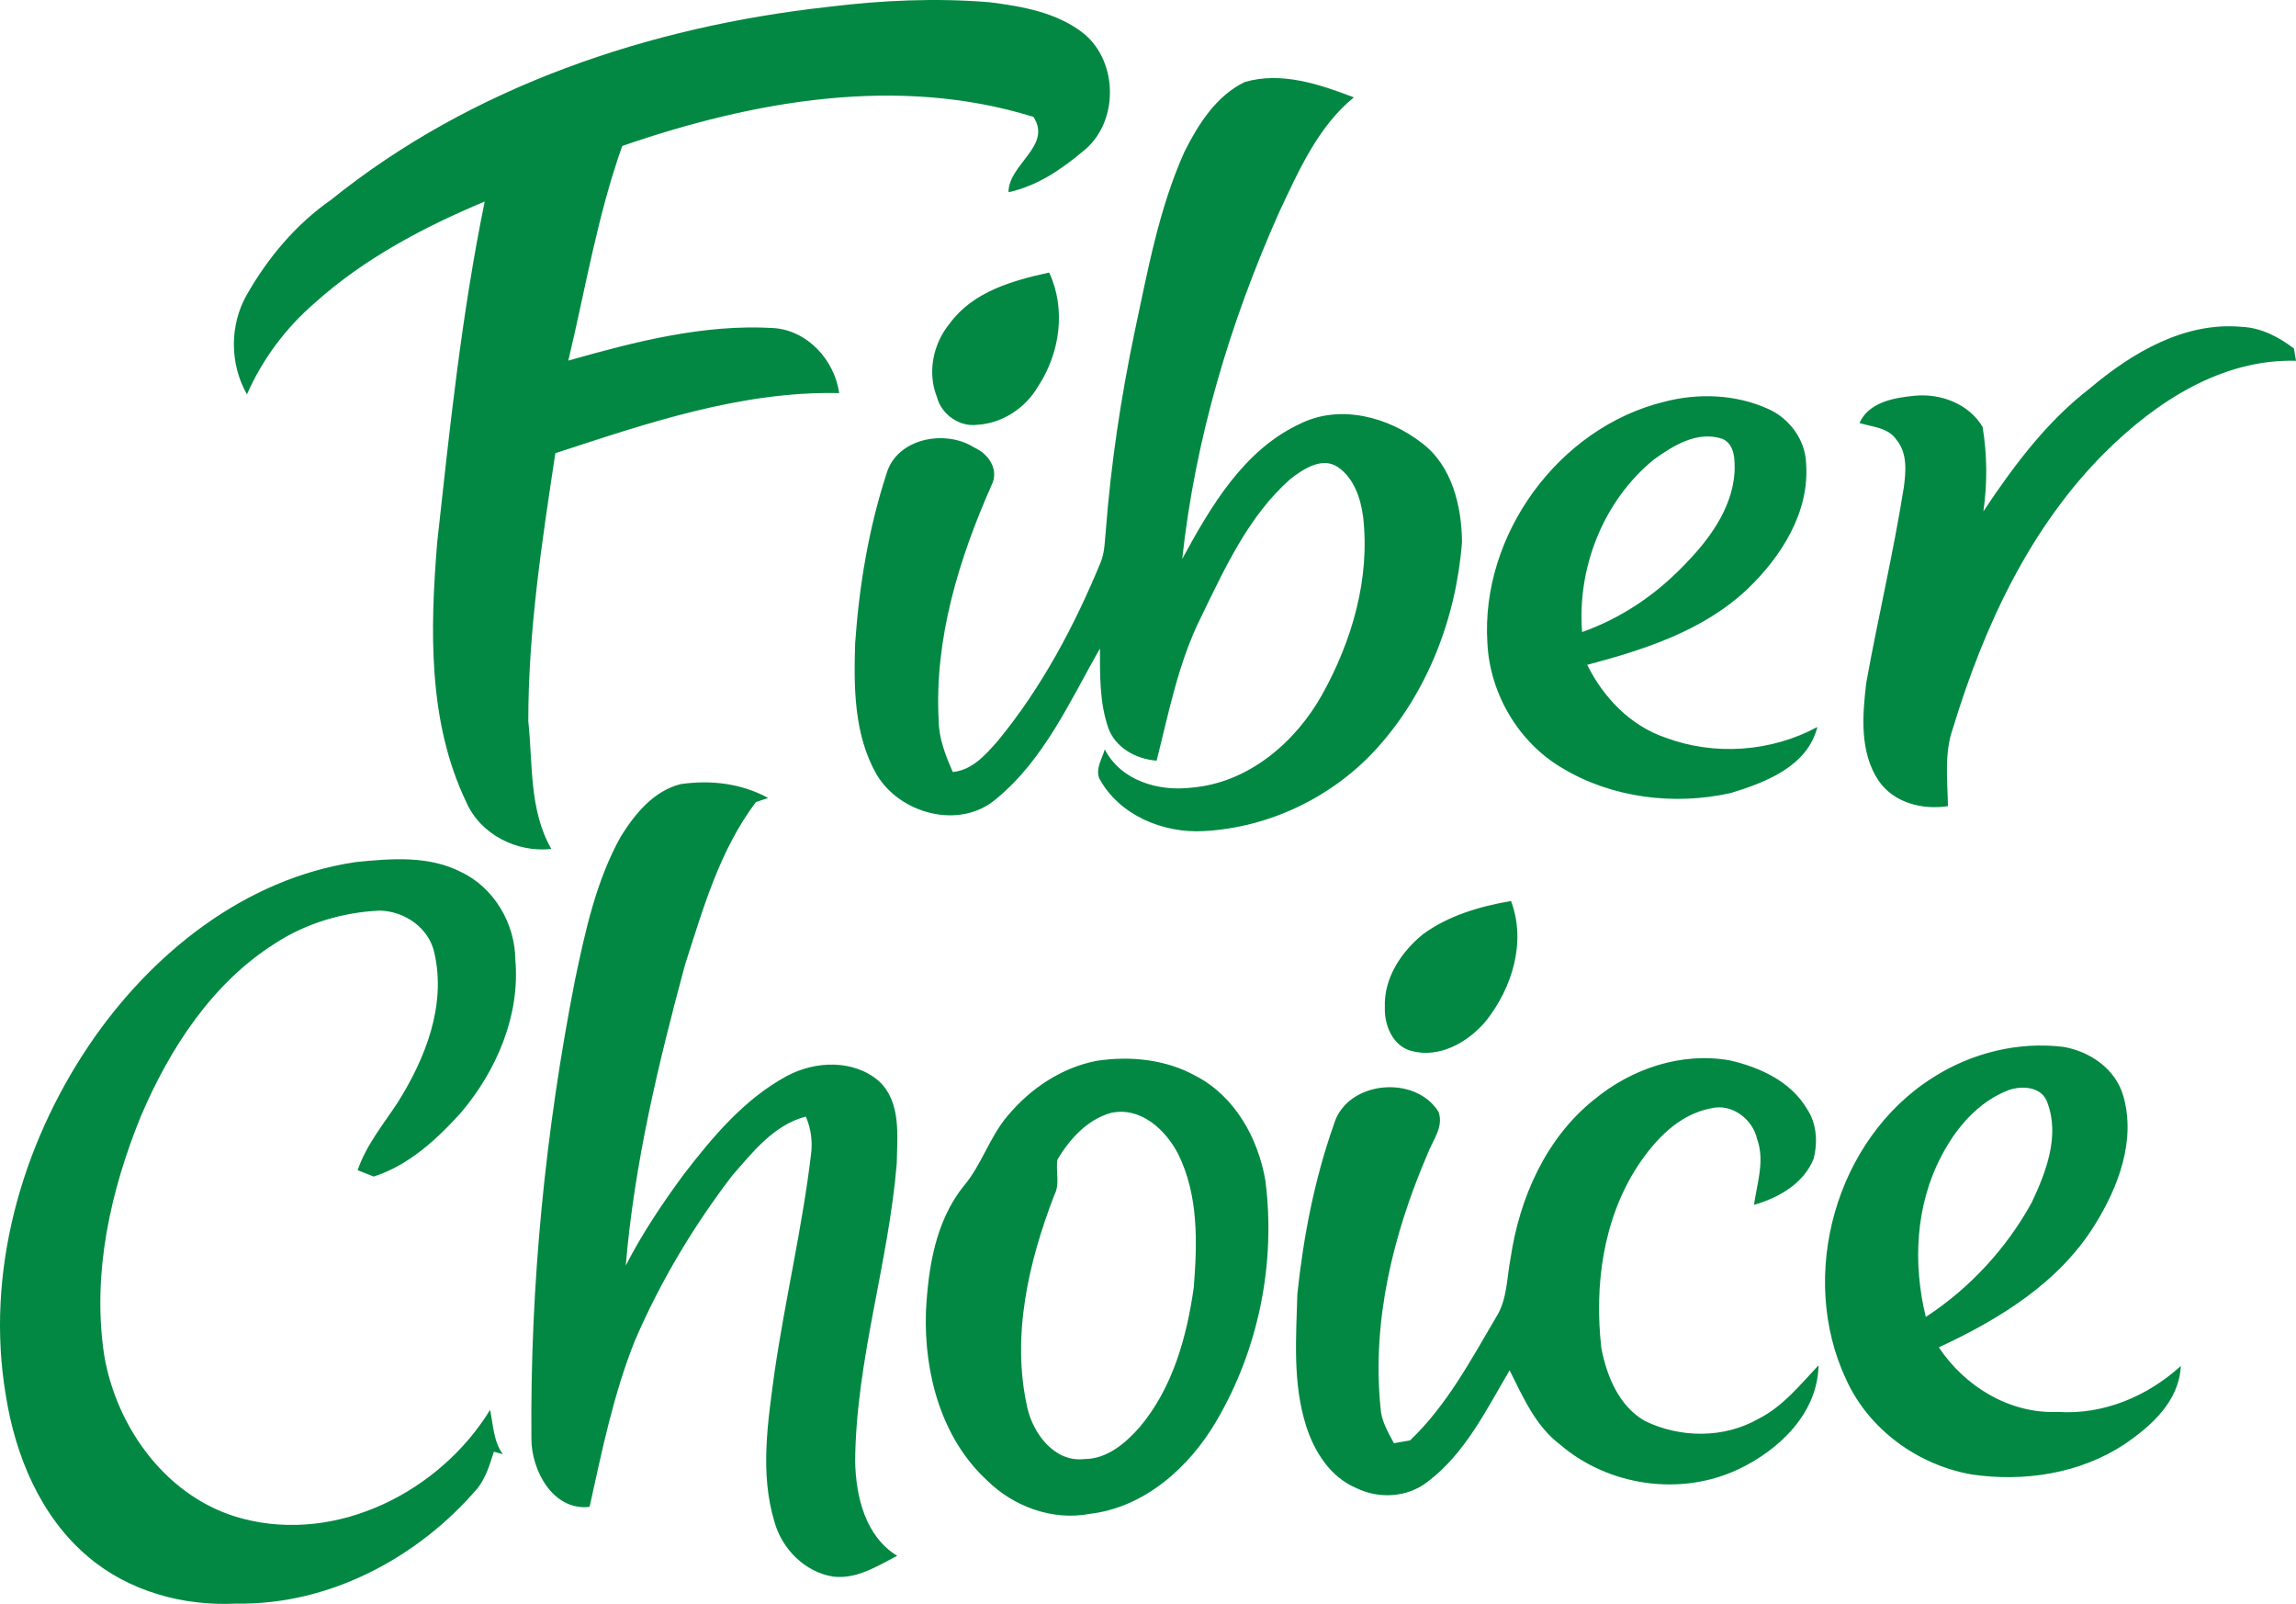
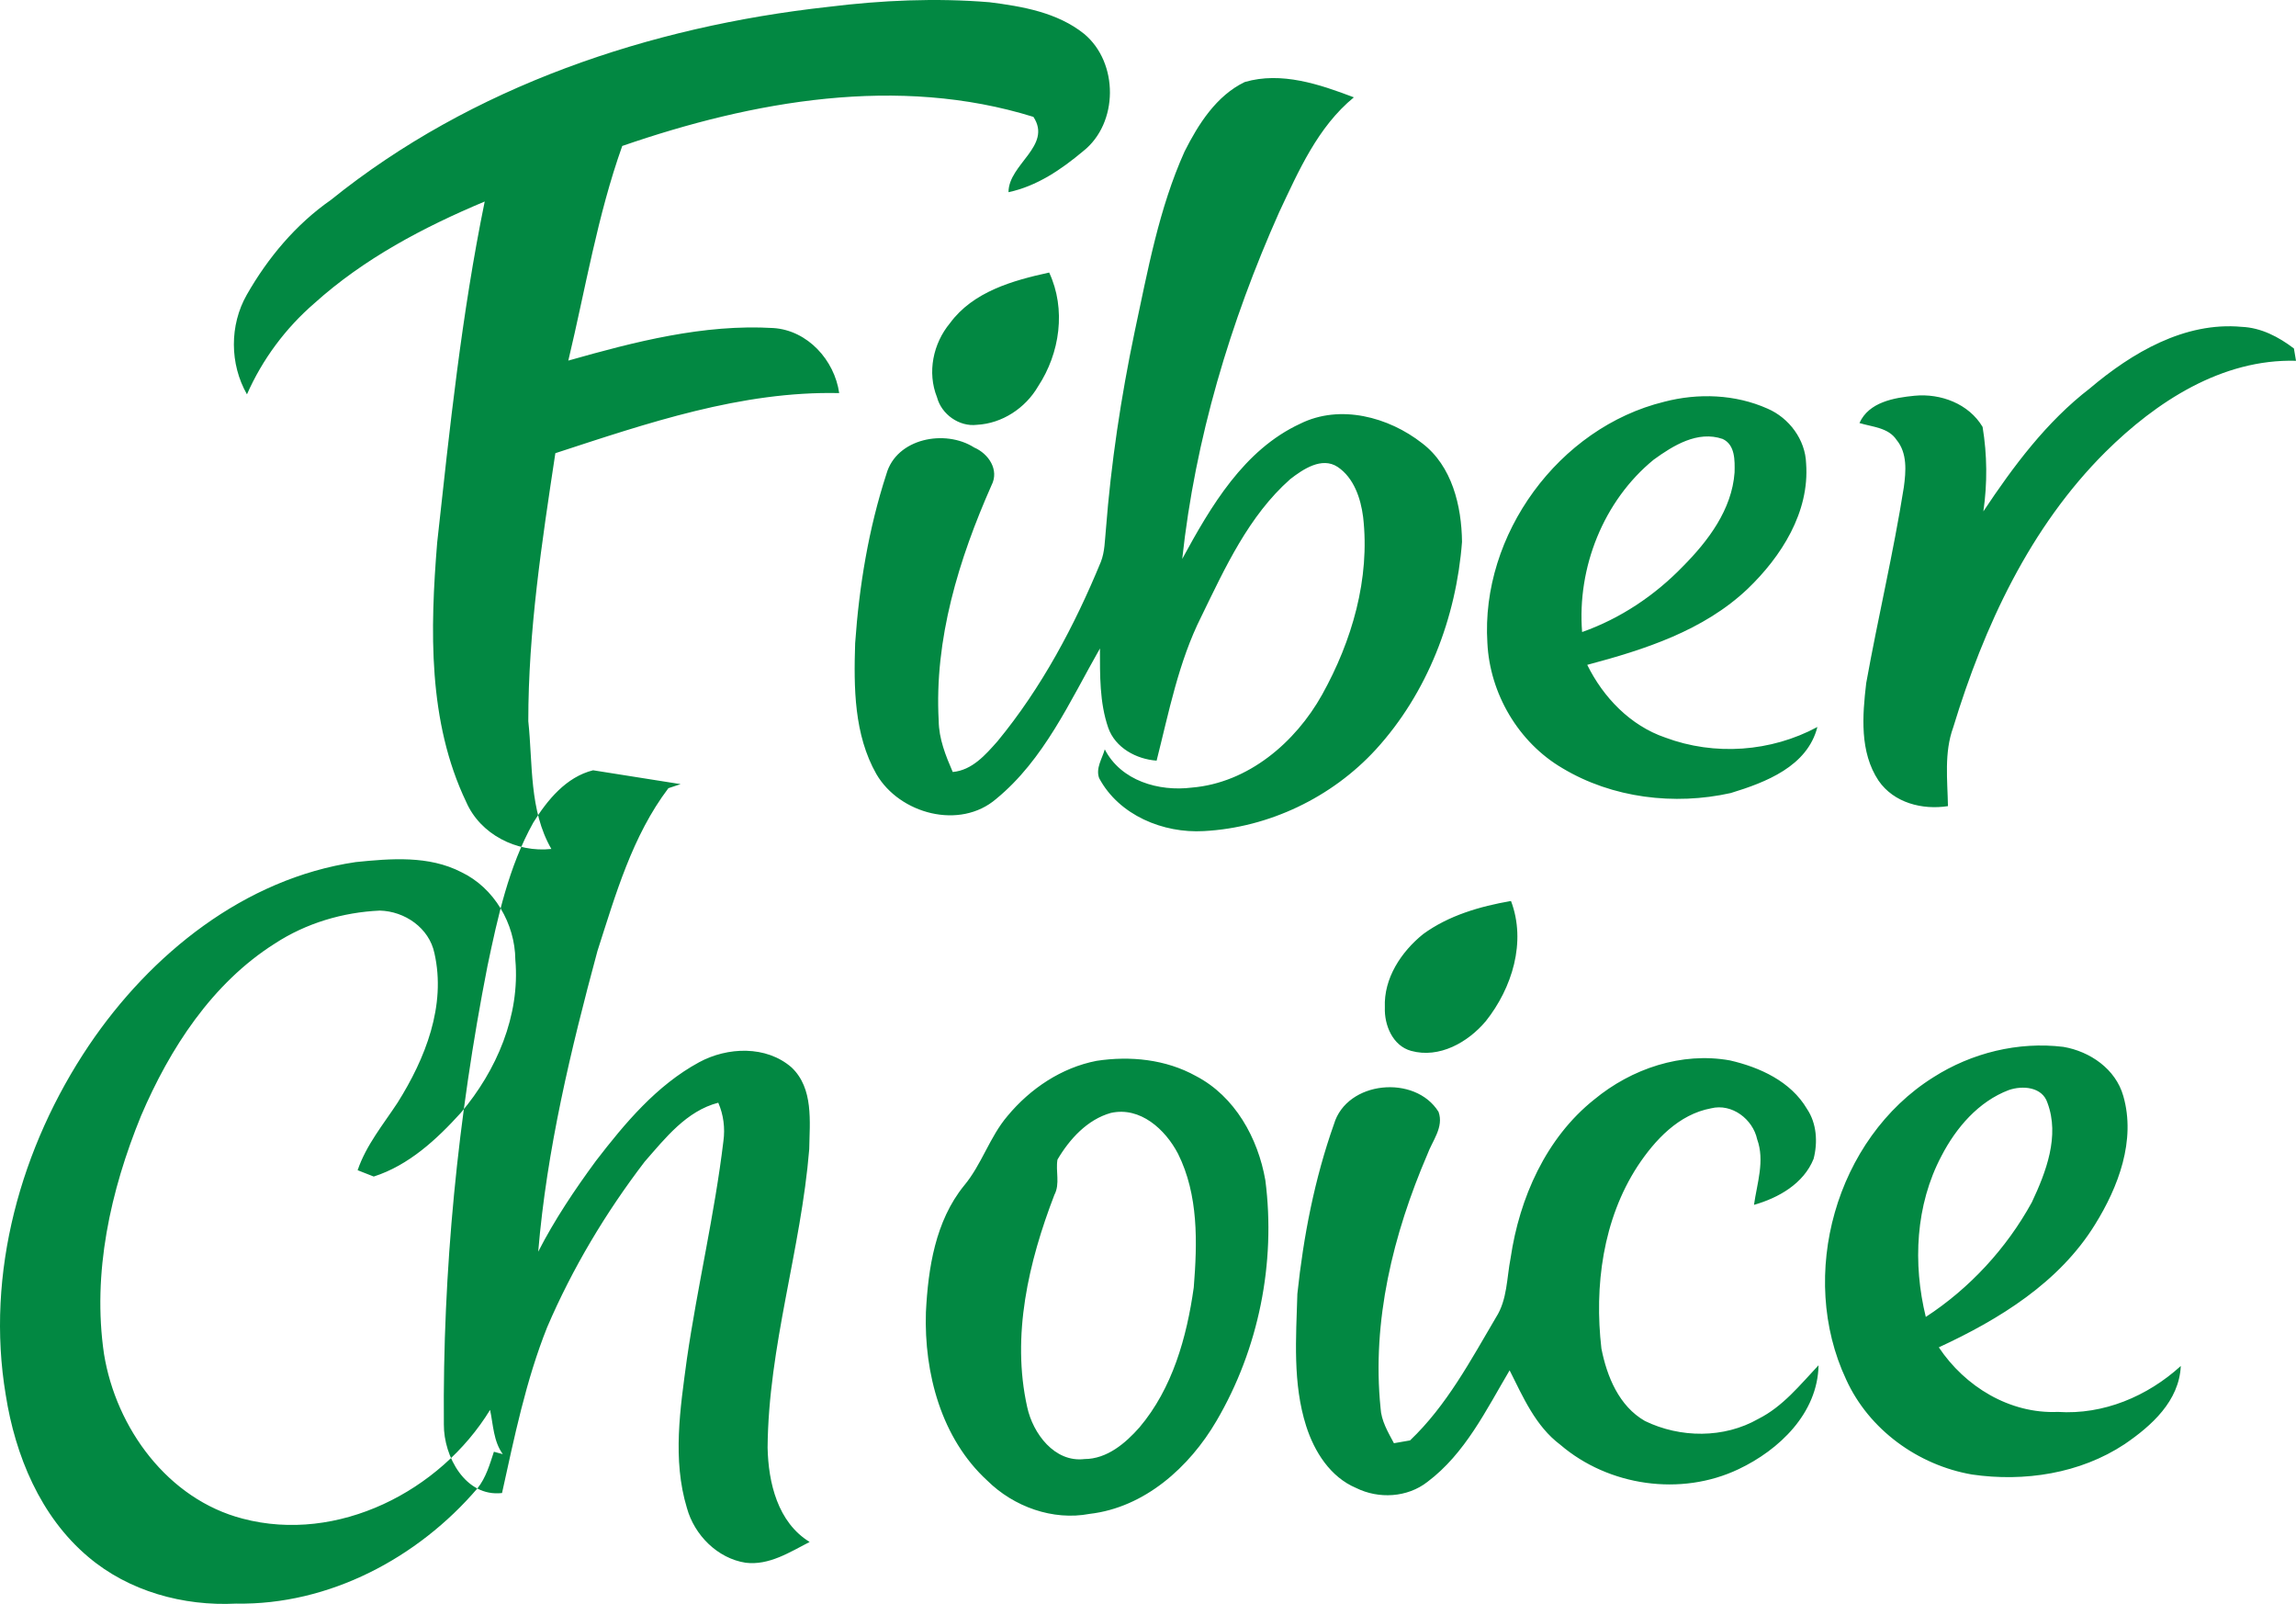
<svg xmlns="http://www.w3.org/2000/svg" xmlns:ns1="http://sodipodi.sourceforge.net/DTD/sodipodi-0.dtd" xmlns:ns2="http://www.inkscape.org/namespaces/inkscape" version="1.1" width="512.255" height="357.74" id="svg974" viewBox="0 0 512.255 357.74" ns1:docname="Fiber Choice (2014).svg" ns2:version="1.0.2 (e86c870879, 2021-01-15, custom)">
  <defs id="defs978" />
  <ns1:namedview pagecolor="#ffffff" bordercolor="#666666" borderopacity="1" objecttolerance="10" gridtolerance="10" guidetolerance="10" ns2:pageopacity="0" ns2:pageshadow="2" ns2:window-width="1366" ns2:window-height="715" id="namedview976" showgrid="false" ns2:zoom="1.1183673" ns2:cx="428.95134" ns2:cy="225.55175" ns2:window-x="-8" ns2:window-y="-8" ns2:window-maximized="1" ns2:current-layer="svg974" />
-   <path d="m 184.754,1.537 c 11.925,-1.479 24.009,-2.026 36.001,-1.039 7.382,0.933 15.176,2.278 21.132,7.062 7.715,6.422 7.688,19.933 -0.24,26.168 -4.877,4.09 -10.313,7.794 -16.642,9.14 -0.013,-6.249 9.82,-10.326 5.556,-16.801 -30.179,-9.38 -62.529,-3.584 -91.735,6.489 -5.543,15.549 -8.208,31.884 -12.032,47.873 14.856,-4.21 30.192,-8.181 45.754,-7.261 7.635,0.506 13.63,7.142 14.683,14.51 -21.811,-0.493 -42.836,6.715 -63.328,13.404 -2.998,19.799 -6.049,39.705 -6.036,59.771 1.026,9.593 0.16,19.839 5.143,28.5 -7.728,0.853 -15.842,-3.237 -19,-10.486 -8.581,-17.947 -8.047,-38.479 -6.475,-57.839 2.785,-25.449 5.463,-50.964 10.606,-76.08 C 94.497,50.663 81.173,57.697 70.115,67.664 63.693,73.22 58.523,80.175 55.099,87.956 51.235,81.187 51.195,72.527 55.059,65.745 59.762,57.498 66.011,50.036 73.832,44.587 105.277,19.245 144.968,5.921 184.754,1.537 Z m 92.947,16.761 c 8.168,-2.398 16.708,0.506 24.356,3.411 -8.061,6.609 -12.311,16.389 -16.655,25.595 -10.952,24.543 -18.747,50.591 -21.638,77.358 6.382,-11.725 13.724,-24.329 26.341,-30.165 8.887,-4.397 19.693,-1.506 27.181,4.357 6.688,5.077 8.807,14.004 8.9,21.998 -1.279,16.921 -7.715,33.723 -19.226,46.314 -9.806,10.699 -23.863,17.428 -38.359,18.2 -9.087,0.533 -18.947,-3.531 -23.37,-11.805 -0.826,-2.212 0.68,-4.357 1.252,-6.422 3.624,7.021 12.031,9.447 19.426,8.527 12.551,-1.053 23.103,-10.046 29.059,-20.719 6.662,-11.965 10.739,-25.875 9.154,-39.639 -0.533,-4.157 -2.052,-8.714 -5.663,-11.152 -3.557,-2.358 -7.768,0.52 -10.606,2.718 -9.26,8.194 -14.523,19.746 -19.839,30.658 -5.076,10.099 -7.209,21.252 -9.966,32.124 -4.544,-0.333 -9.22,-2.865 -10.792,-7.328 -1.959,-5.676 -1.839,-11.765 -1.852,-17.694 -6.702,11.765 -12.458,24.783 -23.143,33.549 -8.115,6.982 -21.545,3.358 -26.728,-5.516 -5.01,-8.807 -5.063,-19.36 -4.743,-29.206 0.893,-12.764 2.998,-25.528 6.968,-37.72 2.252,-8.008 13.124,-10.06 19.586,-5.929 3.211,1.386 5.649,4.983 3.864,8.434 -7.288,16.469 -12.791,34.323 -11.778,52.523 0.04,4.024 1.559,7.781 3.131,11.419 4.344,-0.4 7.302,-3.824 10.006,-6.875 9.833,-11.938 17.161,-25.728 23.037,-39.985 0.893,-2.265 0.88,-4.743 1.119,-7.128 1.146,-14.856 3.371,-29.606 6.422,-44.196 2.918,-13.59 5.396,-27.46 11.139,-40.211 3.065,-6.089 7.088,-12.444 13.417,-15.496 z M 211.948,72.074 c 5.156,-7.022 14.03,-9.527 22.131,-11.285 3.811,8.181 2.412,17.974 -2.478,25.395 -2.811,4.837 -8.008,8.274 -13.644,8.567 -3.944,0.48 -7.901,-2.332 -8.901,-6.142 -2.225,-5.556 -0.879,-11.992 2.892,-16.535 z m 254.313,14.55 c 9.393,-7.941 21.132,-14.896 33.883,-13.723 4.344,0.187 8.247,2.239 11.645,4.823 0.12,0.68 0.359,2.052 0.466,2.745 -16.522,-0.453 -31.178,9.114 -42.49,20.319 -16.881,16.788 -27.128,38.946 -33.989,61.45 -2.052,5.649 -1.279,11.698 -1.172,17.561 -5.703,0.893 -12.072,-0.719 -15.482,-5.676 -4.25,-6.382 -3.611,-14.51 -2.758,-21.758 2.625,-14.59 6.076,-29.046 8.394,-43.689 0.48,-3.544 0.813,-7.621 -1.626,-10.566 -1.825,-2.758 -5.423,-2.878 -8.274,-3.757 2.105,-4.69 7.728,-5.636 12.311,-6.089 5.809,-0.56 12.085,1.785 15.163,6.955 1.026,6.262 1.079,12.564 0.173,18.84 6.715,-10.086 14.07,-19.986 23.757,-27.434 z m -94.96,2.985 c 7.568,-1.972 15.855,-1.679 23.05,1.532 4.823,2.078 8.448,6.928 8.607,12.245 0.8,10.832 -5.529,20.759 -13.071,27.98 -9.819,9.3 -22.97,13.524 -35.761,16.922 3.571,7.261 9.633,13.564 17.401,16.215 11.005,4.117 23.61,3.211 33.949,-2.358 -2.238,8.807 -11.525,12.351 -19.333,14.736 -12.564,2.798 -26.434,1.133 -37.547,-5.542 -9.807,-5.73 -16.202,-16.628 -16.748,-27.927 -1.519,-24.143 15.922,-48.046 39.452,-53.802 z m -2.358,12.924 c -11.206,9.154 -17.108,24.09 -15.962,38.439 8.527,-3.011 16.202,-8.141 22.478,-14.63 5.649,-5.689 10.952,-12.697 11.538,-20.972 0.053,-2.651 0.16,-6.142 -2.651,-7.461 -5.583,-1.932 -11.046,1.465 -15.402,4.623 z m -217.087,72.362 c 6.635,-0.986 13.604,-0.173 19.533,3.091 l -2.731,0.906 c -8.074,10.659 -11.792,23.77 -15.829,36.308 -5.943,21.998 -11.312,44.329 -13.217,67.072 3.651,-7.128 8.141,-13.817 12.884,-20.266 6.475,-8.407 13.524,-16.828 22.984,-21.971 6.342,-3.451 15.016,-3.797 20.666,1.146 4.93,4.676 4.037,12.085 3.931,18.24 -1.825,22.344 -9.114,44.009 -9.287,66.539 0.16,7.821 2.251,16.695 9.38,21.052 -4.437,2.279 -9.047,5.276 -14.283,4.637 -6.276,-0.973 -11.432,-6.169 -13.097,-12.205 -3.278,-10.832 -1.492,-22.224 -0.013,-33.203 2.358,-16.268 6.196,-32.297 8.154,-48.632 0.4,-2.918 0.027,-5.862 -1.146,-8.567 -7.115,1.852 -11.805,7.888 -16.428,13.164 -8.687,11.365 -16.109,23.756 -21.745,36.907 -4.756,11.898 -7.315,24.516 -10.073,36.988 -8.181,0.933 -13.031,-8.194 -12.977,-15.296 -0.293,-34.283 3.118,-68.591 9.726,-102.221 2.305,-10.966 4.717,-22.158 10.233,-32.031 3.131,-5.023 7.328,-10.166 13.337,-11.658 z M 19.844,233.16 c 13.737,-20.345 34.669,-37.213 59.504,-40.878 7.835,-0.799 16.322,-1.505 23.57,2.239 7.341,3.504 11.992,11.485 12.058,19.546 1.093,12.458 -4.197,24.729 -12.138,34.109 -5.396,5.956 -11.632,11.739 -19.453,14.243 -0.892,-0.346 -2.691,-1.066 -3.597,-1.412 1.919,-5.623 5.716,-10.193 8.927,-15.083 6.156,-9.793 10.872,-21.598 8.208,-33.323 -1.173,-5.636 -6.622,-9.367 -12.192,-9.5 -8.261,0.373 -16.455,2.811 -23.397,7.341 -14.044,8.874 -23.45,23.423 -29.872,38.439 -6.822,16.695 -10.912,35.042 -8.261,53.096 2.678,16.535 14.23,32.417 30.951,36.747 21.172,5.583 44.062,-6.089 55.188,-24.263 0.706,3.331 0.746,7.009 2.838,9.873 l -1.986,-0.533 c -0.919,2.811 -1.772,5.783 -3.651,8.141 -13.297,15.549 -33.123,26.088 -53.855,25.728 C 40.909,358.272 28.731,354.941 19.657,347.226 9.011,338.246 3.402,324.642 1.283,311.145 -3.273,283.991 4.628,255.771 19.844,233.16 Z M 317.5,208.351 c 5.729,-4.184 12.711,-6.195 19.613,-7.395 3.464,9.14 0.253,19.413 -5.609,26.795 -3.971,4.73 -10.379,8.38 -16.682,6.635 -4.104,-1.133 -5.996,-5.743 -5.849,-9.673 -0.28,-6.516 3.637,-12.404 8.527,-16.362 z m 113.853,31.924 c 8.527,-5.436 18.906,-8.008 28.993,-6.782 5.943,1.012 11.672,4.93 13.377,10.952 2.851,9.9 -1.093,20.292 -6.316,28.686 -7.968,12.924 -21.371,21.158 -34.842,27.381 5.836,8.754 15.829,14.869 26.555,14.403 10.166,0.68 19.999,-3.478 27.434,-10.246 -0.36,7.821 -6.515,13.337 -12.538,17.441 -9.926,6.569 -22.411,8.461 -34.042,6.769 -12.031,-2.078 -22.984,-9.993 -28.074,-21.172 -10.886,-23.17 -2.371,-53.749 19.453,-67.432 z m 16.828,2.851 c -6.769,2.558 -11.765,8.407 -15.016,14.683 -5.809,10.966 -6.422,24.023 -3.504,35.921 9.793,-6.382 18.027,-15.309 23.65,-25.555 3.184,-6.755 6.262,-14.803 3.491,-22.197 -1.159,-3.597 -5.583,-3.904 -8.62,-2.852 z m -92.508,2.119 c 8.328,-6.888 19.506,-10.672 30.299,-8.727 6.662,1.532 13.563,4.677 17.175,10.806 2.185,3.238 2.438,7.448 1.479,11.152 -2.225,5.529 -7.821,8.701 -13.298,10.259 0.68,-4.837 2.452,-9.82 0.706,-14.63 -0.973,-4.503 -5.649,-8.061 -10.286,-6.902 -7.222,1.346 -12.511,7.035 -16.389,12.898 -7.755,11.925 -9.686,26.768 -8.074,40.678 1.226,6.236 3.931,12.858 9.713,16.162 7.874,3.824 17.641,3.917 25.315,-0.48 5.463,-2.745 9.313,-7.595 13.417,-11.951 -0.187,10.699 -8.78,18.893 -17.854,23.183 -12.858,6.116 -28.98,3.784 -39.758,-5.449 -5.53,-4.144 -8.301,-10.619 -11.312,-16.602 -5.236,8.847 -9.926,18.573 -18.347,24.889 -4.49,3.504 -10.872,3.851 -15.909,1.346 -5.743,-2.425 -9.314,-8.087 -11.139,-13.817 -3.025,-9.513 -2.252,-19.652 -1.959,-29.486 1.359,-12.831 3.837,-25.635 8.154,-37.813 2.851,-9.726 18.147,-11.152 23.344,-2.771 1.226,3.411 -1.399,6.462 -2.505,9.513 -7.608,17.721 -12.405,37.134 -10.433,56.52 0.147,2.878 1.666,5.396 2.985,7.874 0.906,-0.146 2.705,-0.466 3.597,-0.626 8.167,-7.768 13.524,-17.854 19.186,-27.46 2.531,-3.957 2.372,-8.78 3.251,-13.231 1.972,-13.377 7.875,-26.755 18.64,-35.335 z M 244.644,236.611 c 7.502,-1.146 15.456,-0.346 22.171,3.384 8.714,4.53 13.857,13.844 15.496,23.264 2.372,18.427 -1.493,37.6 -10.886,53.629 -6.023,10.339 -16.055,19.36 -28.34,20.772 -8.194,1.559 -16.908,-1.599 -22.784,-7.395 -10.3,-9.42 -14.15,-24.01 -13.724,-37.573 0.493,-9.847 2.105,-20.332 8.487,-28.22 3.984,-4.743 5.716,-10.886 9.74,-15.589 5.05,-6.075 12.005,-10.752 19.839,-12.271 z m 3.185,11.619 c -5.25,1.479 -9.22,5.849 -11.898,10.406 -0.453,2.611 0.626,5.369 -0.693,7.874 -5.743,14.923 -9.62,31.404 -6.062,47.326 1.266,5.876 6.102,12.405 12.791,11.592 4.997,-0.013 9.114,-3.504 12.245,-7.048 7.381,-8.714 10.566,-20.132 12.125,-31.231 0.799,-9.993 1.079,-20.625 -3.518,-29.832 -2.825,-5.41 -8.434,-10.566 -14.989,-9.087 z" style="fill:#028842;fill-rule:evenodd;stroke-width:1.332" id="path972" />
+   <path d="m 184.754,1.537 c 11.925,-1.479 24.009,-2.026 36.001,-1.039 7.382,0.933 15.176,2.278 21.132,7.062 7.715,6.422 7.688,19.933 -0.24,26.168 -4.877,4.09 -10.313,7.794 -16.642,9.14 -0.013,-6.249 9.82,-10.326 5.556,-16.801 -30.179,-9.38 -62.529,-3.584 -91.735,6.489 -5.543,15.549 -8.208,31.884 -12.032,47.873 14.856,-4.21 30.192,-8.181 45.754,-7.261 7.635,0.506 13.63,7.142 14.683,14.51 -21.811,-0.493 -42.836,6.715 -63.328,13.404 -2.998,19.799 -6.049,39.705 -6.036,59.771 1.026,9.593 0.16,19.839 5.143,28.5 -7.728,0.853 -15.842,-3.237 -19,-10.486 -8.581,-17.947 -8.047,-38.479 -6.475,-57.839 2.785,-25.449 5.463,-50.964 10.606,-76.08 C 94.497,50.663 81.173,57.697 70.115,67.664 63.693,73.22 58.523,80.175 55.099,87.956 51.235,81.187 51.195,72.527 55.059,65.745 59.762,57.498 66.011,50.036 73.832,44.587 105.277,19.245 144.968,5.921 184.754,1.537 Z m 92.947,16.761 c 8.168,-2.398 16.708,0.506 24.356,3.411 -8.061,6.609 -12.311,16.389 -16.655,25.595 -10.952,24.543 -18.747,50.591 -21.638,77.358 6.382,-11.725 13.724,-24.329 26.341,-30.165 8.887,-4.397 19.693,-1.506 27.181,4.357 6.688,5.077 8.807,14.004 8.9,21.998 -1.279,16.921 -7.715,33.723 -19.226,46.314 -9.806,10.699 -23.863,17.428 -38.359,18.2 -9.087,0.533 -18.947,-3.531 -23.37,-11.805 -0.826,-2.212 0.68,-4.357 1.252,-6.422 3.624,7.021 12.031,9.447 19.426,8.527 12.551,-1.053 23.103,-10.046 29.059,-20.719 6.662,-11.965 10.739,-25.875 9.154,-39.639 -0.533,-4.157 -2.052,-8.714 -5.663,-11.152 -3.557,-2.358 -7.768,0.52 -10.606,2.718 -9.26,8.194 -14.523,19.746 -19.839,30.658 -5.076,10.099 -7.209,21.252 -9.966,32.124 -4.544,-0.333 -9.22,-2.865 -10.792,-7.328 -1.959,-5.676 -1.839,-11.765 -1.852,-17.694 -6.702,11.765 -12.458,24.783 -23.143,33.549 -8.115,6.982 -21.545,3.358 -26.728,-5.516 -5.01,-8.807 -5.063,-19.36 -4.743,-29.206 0.893,-12.764 2.998,-25.528 6.968,-37.72 2.252,-8.008 13.124,-10.06 19.586,-5.929 3.211,1.386 5.649,4.983 3.864,8.434 -7.288,16.469 -12.791,34.323 -11.778,52.523 0.04,4.024 1.559,7.781 3.131,11.419 4.344,-0.4 7.302,-3.824 10.006,-6.875 9.833,-11.938 17.161,-25.728 23.037,-39.985 0.893,-2.265 0.88,-4.743 1.119,-7.128 1.146,-14.856 3.371,-29.606 6.422,-44.196 2.918,-13.59 5.396,-27.46 11.139,-40.211 3.065,-6.089 7.088,-12.444 13.417,-15.496 z M 211.948,72.074 c 5.156,-7.022 14.03,-9.527 22.131,-11.285 3.811,8.181 2.412,17.974 -2.478,25.395 -2.811,4.837 -8.008,8.274 -13.644,8.567 -3.944,0.48 -7.901,-2.332 -8.901,-6.142 -2.225,-5.556 -0.879,-11.992 2.892,-16.535 z m 254.313,14.55 c 9.393,-7.941 21.132,-14.896 33.883,-13.723 4.344,0.187 8.247,2.239 11.645,4.823 0.12,0.68 0.359,2.052 0.466,2.745 -16.522,-0.453 -31.178,9.114 -42.49,20.319 -16.881,16.788 -27.128,38.946 -33.989,61.45 -2.052,5.649 -1.279,11.698 -1.172,17.561 -5.703,0.893 -12.072,-0.719 -15.482,-5.676 -4.25,-6.382 -3.611,-14.51 -2.758,-21.758 2.625,-14.59 6.076,-29.046 8.394,-43.689 0.48,-3.544 0.813,-7.621 -1.626,-10.566 -1.825,-2.758 -5.423,-2.878 -8.274,-3.757 2.105,-4.69 7.728,-5.636 12.311,-6.089 5.809,-0.56 12.085,1.785 15.163,6.955 1.026,6.262 1.079,12.564 0.173,18.84 6.715,-10.086 14.07,-19.986 23.757,-27.434 z m -94.96,2.985 c 7.568,-1.972 15.855,-1.679 23.05,1.532 4.823,2.078 8.448,6.928 8.607,12.245 0.8,10.832 -5.529,20.759 -13.071,27.98 -9.819,9.3 -22.97,13.524 -35.761,16.922 3.571,7.261 9.633,13.564 17.401,16.215 11.005,4.117 23.61,3.211 33.949,-2.358 -2.238,8.807 -11.525,12.351 -19.333,14.736 -12.564,2.798 -26.434,1.133 -37.547,-5.542 -9.807,-5.73 -16.202,-16.628 -16.748,-27.927 -1.519,-24.143 15.922,-48.046 39.452,-53.802 z m -2.358,12.924 c -11.206,9.154 -17.108,24.09 -15.962,38.439 8.527,-3.011 16.202,-8.141 22.478,-14.63 5.649,-5.689 10.952,-12.697 11.538,-20.972 0.053,-2.651 0.16,-6.142 -2.651,-7.461 -5.583,-1.932 -11.046,1.465 -15.402,4.623 z m -217.087,72.362 l -2.731,0.906 c -8.074,10.659 -11.792,23.77 -15.829,36.308 -5.943,21.998 -11.312,44.329 -13.217,67.072 3.651,-7.128 8.141,-13.817 12.884,-20.266 6.475,-8.407 13.524,-16.828 22.984,-21.971 6.342,-3.451 15.016,-3.797 20.666,1.146 4.93,4.676 4.037,12.085 3.931,18.24 -1.825,22.344 -9.114,44.009 -9.287,66.539 0.16,7.821 2.251,16.695 9.38,21.052 -4.437,2.279 -9.047,5.276 -14.283,4.637 -6.276,-0.973 -11.432,-6.169 -13.097,-12.205 -3.278,-10.832 -1.492,-22.224 -0.013,-33.203 2.358,-16.268 6.196,-32.297 8.154,-48.632 0.4,-2.918 0.027,-5.862 -1.146,-8.567 -7.115,1.852 -11.805,7.888 -16.428,13.164 -8.687,11.365 -16.109,23.756 -21.745,36.907 -4.756,11.898 -7.315,24.516 -10.073,36.988 -8.181,0.933 -13.031,-8.194 -12.977,-15.296 -0.293,-34.283 3.118,-68.591 9.726,-102.221 2.305,-10.966 4.717,-22.158 10.233,-32.031 3.131,-5.023 7.328,-10.166 13.337,-11.658 z M 19.844,233.16 c 13.737,-20.345 34.669,-37.213 59.504,-40.878 7.835,-0.799 16.322,-1.505 23.57,2.239 7.341,3.504 11.992,11.485 12.058,19.546 1.093,12.458 -4.197,24.729 -12.138,34.109 -5.396,5.956 -11.632,11.739 -19.453,14.243 -0.892,-0.346 -2.691,-1.066 -3.597,-1.412 1.919,-5.623 5.716,-10.193 8.927,-15.083 6.156,-9.793 10.872,-21.598 8.208,-33.323 -1.173,-5.636 -6.622,-9.367 -12.192,-9.5 -8.261,0.373 -16.455,2.811 -23.397,7.341 -14.044,8.874 -23.45,23.423 -29.872,38.439 -6.822,16.695 -10.912,35.042 -8.261,53.096 2.678,16.535 14.23,32.417 30.951,36.747 21.172,5.583 44.062,-6.089 55.188,-24.263 0.706,3.331 0.746,7.009 2.838,9.873 l -1.986,-0.533 c -0.919,2.811 -1.772,5.783 -3.651,8.141 -13.297,15.549 -33.123,26.088 -53.855,25.728 C 40.909,358.272 28.731,354.941 19.657,347.226 9.011,338.246 3.402,324.642 1.283,311.145 -3.273,283.991 4.628,255.771 19.844,233.16 Z M 317.5,208.351 c 5.729,-4.184 12.711,-6.195 19.613,-7.395 3.464,9.14 0.253,19.413 -5.609,26.795 -3.971,4.73 -10.379,8.38 -16.682,6.635 -4.104,-1.133 -5.996,-5.743 -5.849,-9.673 -0.28,-6.516 3.637,-12.404 8.527,-16.362 z m 113.853,31.924 c 8.527,-5.436 18.906,-8.008 28.993,-6.782 5.943,1.012 11.672,4.93 13.377,10.952 2.851,9.9 -1.093,20.292 -6.316,28.686 -7.968,12.924 -21.371,21.158 -34.842,27.381 5.836,8.754 15.829,14.869 26.555,14.403 10.166,0.68 19.999,-3.478 27.434,-10.246 -0.36,7.821 -6.515,13.337 -12.538,17.441 -9.926,6.569 -22.411,8.461 -34.042,6.769 -12.031,-2.078 -22.984,-9.993 -28.074,-21.172 -10.886,-23.17 -2.371,-53.749 19.453,-67.432 z m 16.828,2.851 c -6.769,2.558 -11.765,8.407 -15.016,14.683 -5.809,10.966 -6.422,24.023 -3.504,35.921 9.793,-6.382 18.027,-15.309 23.65,-25.555 3.184,-6.755 6.262,-14.803 3.491,-22.197 -1.159,-3.597 -5.583,-3.904 -8.62,-2.852 z m -92.508,2.119 c 8.328,-6.888 19.506,-10.672 30.299,-8.727 6.662,1.532 13.563,4.677 17.175,10.806 2.185,3.238 2.438,7.448 1.479,11.152 -2.225,5.529 -7.821,8.701 -13.298,10.259 0.68,-4.837 2.452,-9.82 0.706,-14.63 -0.973,-4.503 -5.649,-8.061 -10.286,-6.902 -7.222,1.346 -12.511,7.035 -16.389,12.898 -7.755,11.925 -9.686,26.768 -8.074,40.678 1.226,6.236 3.931,12.858 9.713,16.162 7.874,3.824 17.641,3.917 25.315,-0.48 5.463,-2.745 9.313,-7.595 13.417,-11.951 -0.187,10.699 -8.78,18.893 -17.854,23.183 -12.858,6.116 -28.98,3.784 -39.758,-5.449 -5.53,-4.144 -8.301,-10.619 -11.312,-16.602 -5.236,8.847 -9.926,18.573 -18.347,24.889 -4.49,3.504 -10.872,3.851 -15.909,1.346 -5.743,-2.425 -9.314,-8.087 -11.139,-13.817 -3.025,-9.513 -2.252,-19.652 -1.959,-29.486 1.359,-12.831 3.837,-25.635 8.154,-37.813 2.851,-9.726 18.147,-11.152 23.344,-2.771 1.226,3.411 -1.399,6.462 -2.505,9.513 -7.608,17.721 -12.405,37.134 -10.433,56.52 0.147,2.878 1.666,5.396 2.985,7.874 0.906,-0.146 2.705,-0.466 3.597,-0.626 8.167,-7.768 13.524,-17.854 19.186,-27.46 2.531,-3.957 2.372,-8.78 3.251,-13.231 1.972,-13.377 7.875,-26.755 18.64,-35.335 z M 244.644,236.611 c 7.502,-1.146 15.456,-0.346 22.171,3.384 8.714,4.53 13.857,13.844 15.496,23.264 2.372,18.427 -1.493,37.6 -10.886,53.629 -6.023,10.339 -16.055,19.36 -28.34,20.772 -8.194,1.559 -16.908,-1.599 -22.784,-7.395 -10.3,-9.42 -14.15,-24.01 -13.724,-37.573 0.493,-9.847 2.105,-20.332 8.487,-28.22 3.984,-4.743 5.716,-10.886 9.74,-15.589 5.05,-6.075 12.005,-10.752 19.839,-12.271 z m 3.185,11.619 c -5.25,1.479 -9.22,5.849 -11.898,10.406 -0.453,2.611 0.626,5.369 -0.693,7.874 -5.743,14.923 -9.62,31.404 -6.062,47.326 1.266,5.876 6.102,12.405 12.791,11.592 4.997,-0.013 9.114,-3.504 12.245,-7.048 7.381,-8.714 10.566,-20.132 12.125,-31.231 0.799,-9.993 1.079,-20.625 -3.518,-29.832 -2.825,-5.41 -8.434,-10.566 -14.989,-9.087 z" style="fill:#028842;fill-rule:evenodd;stroke-width:1.332" id="path972" />
</svg>